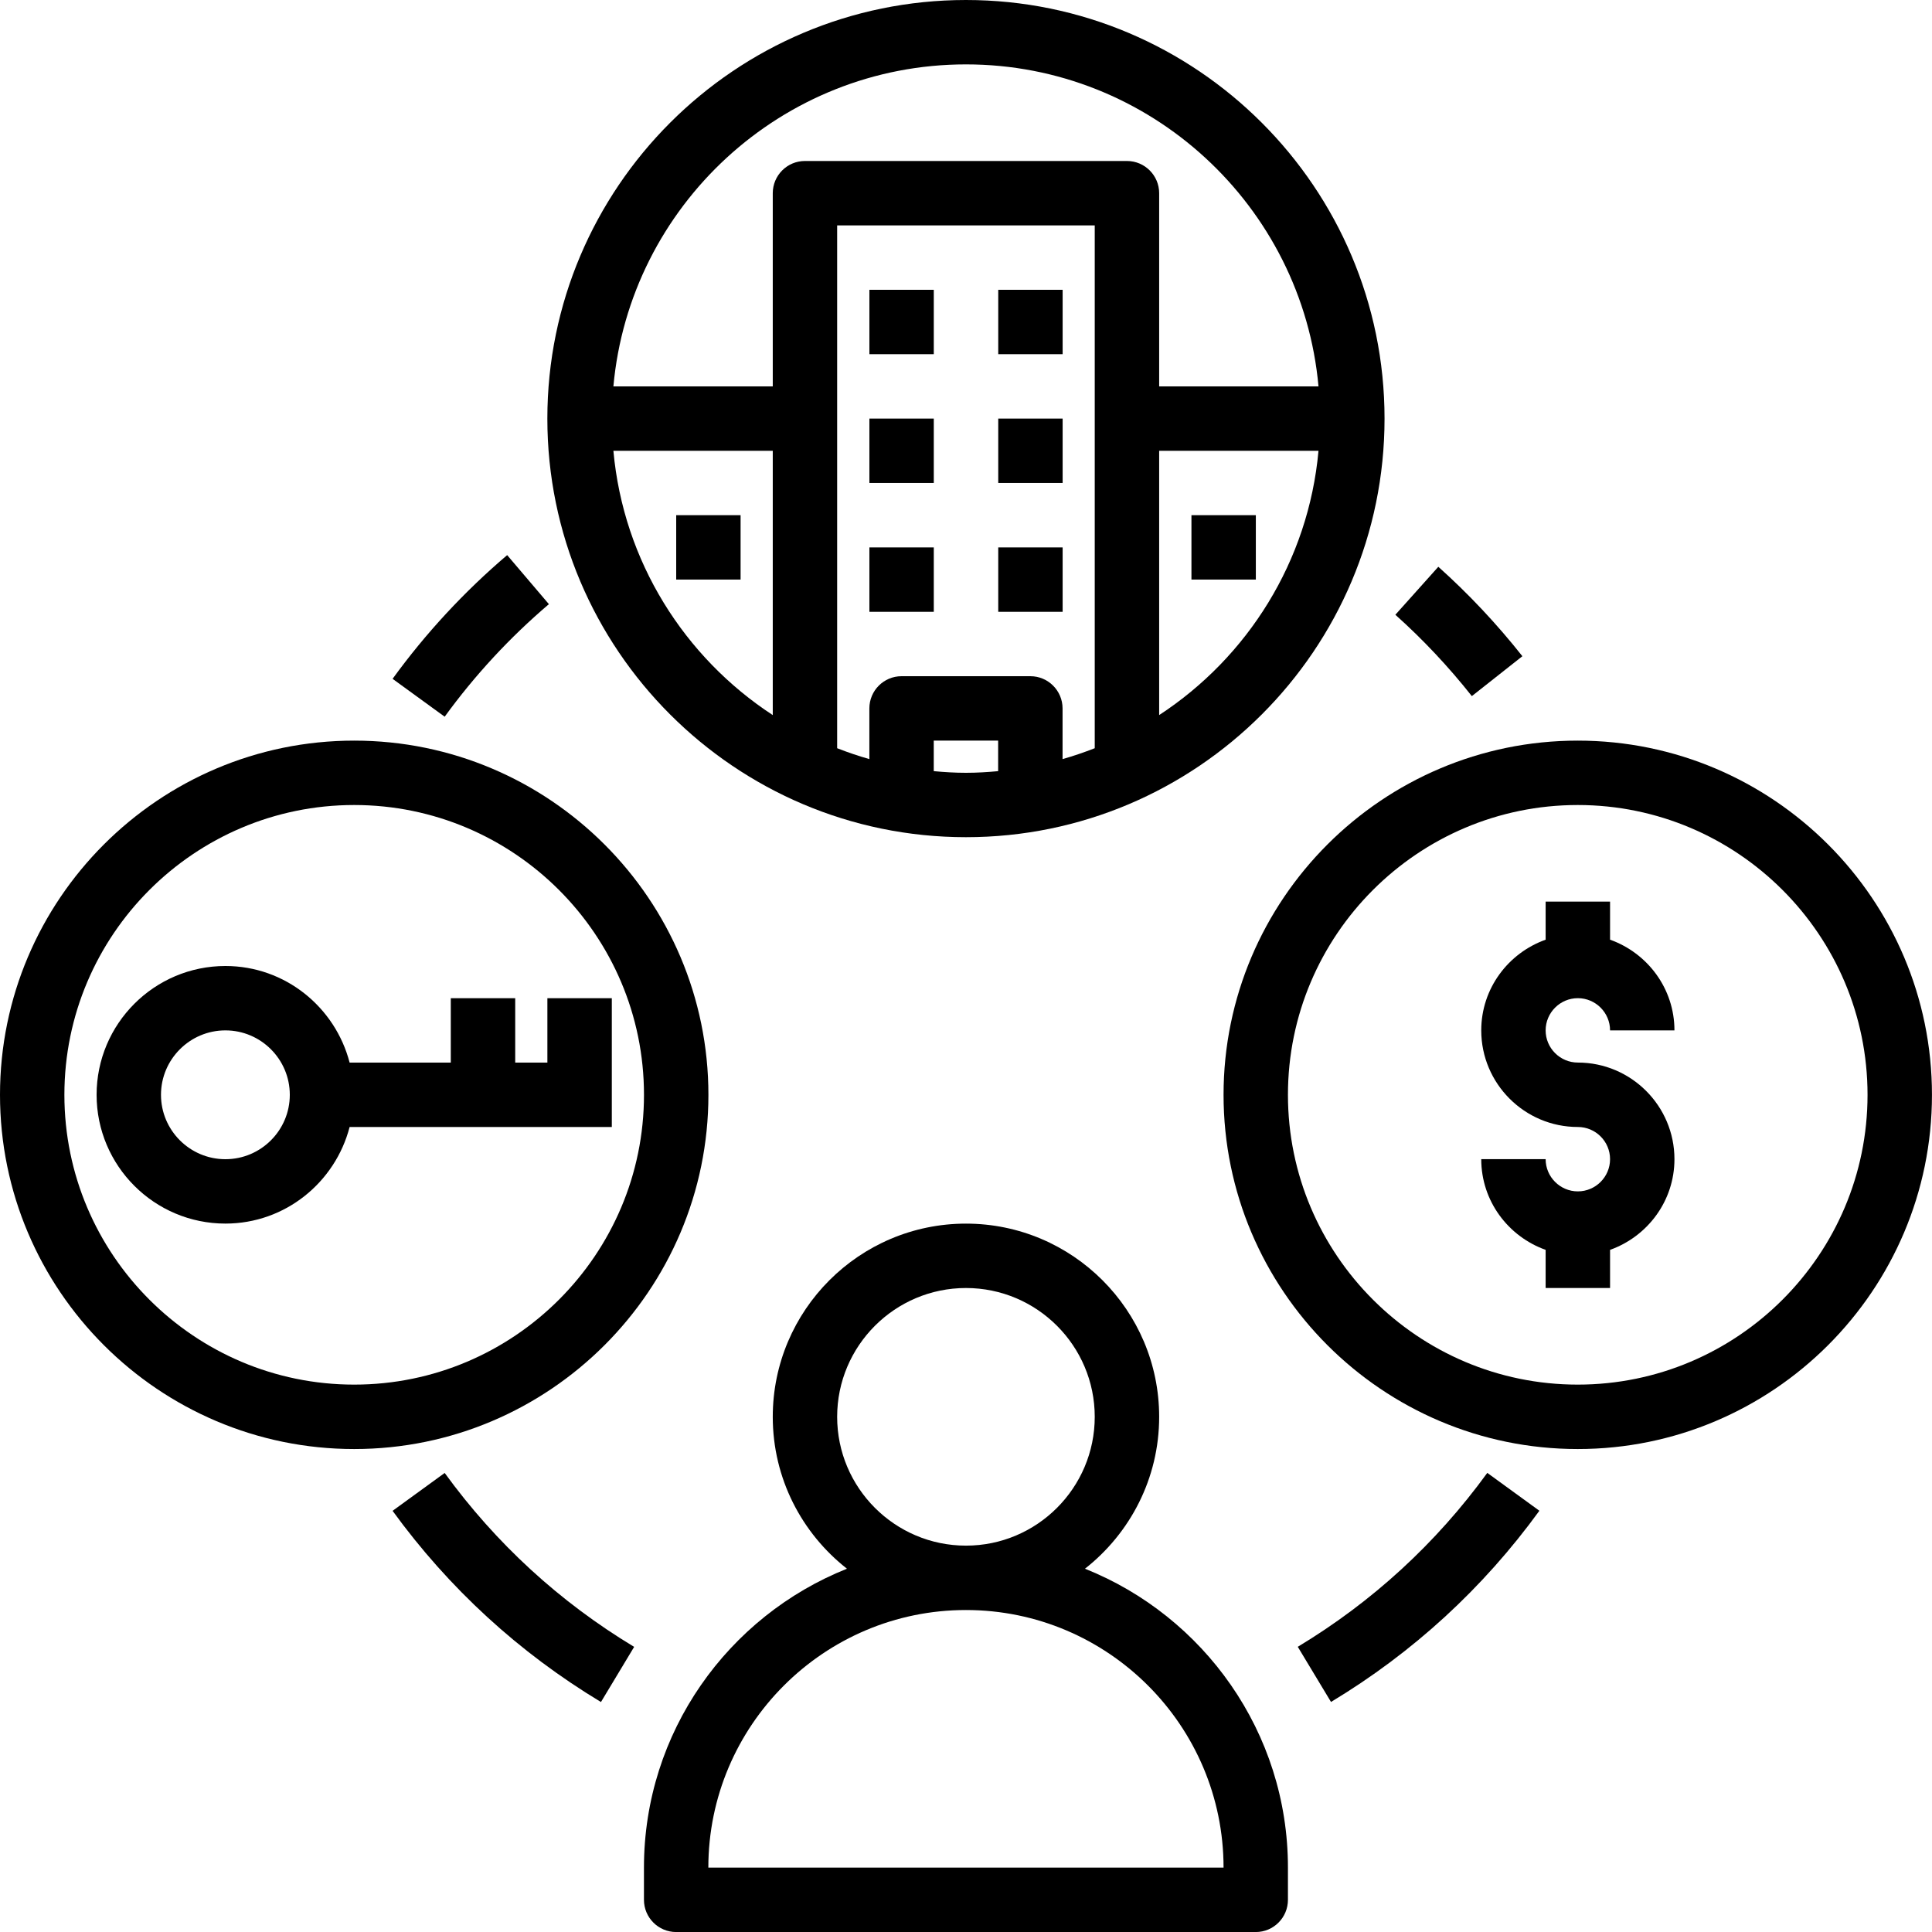
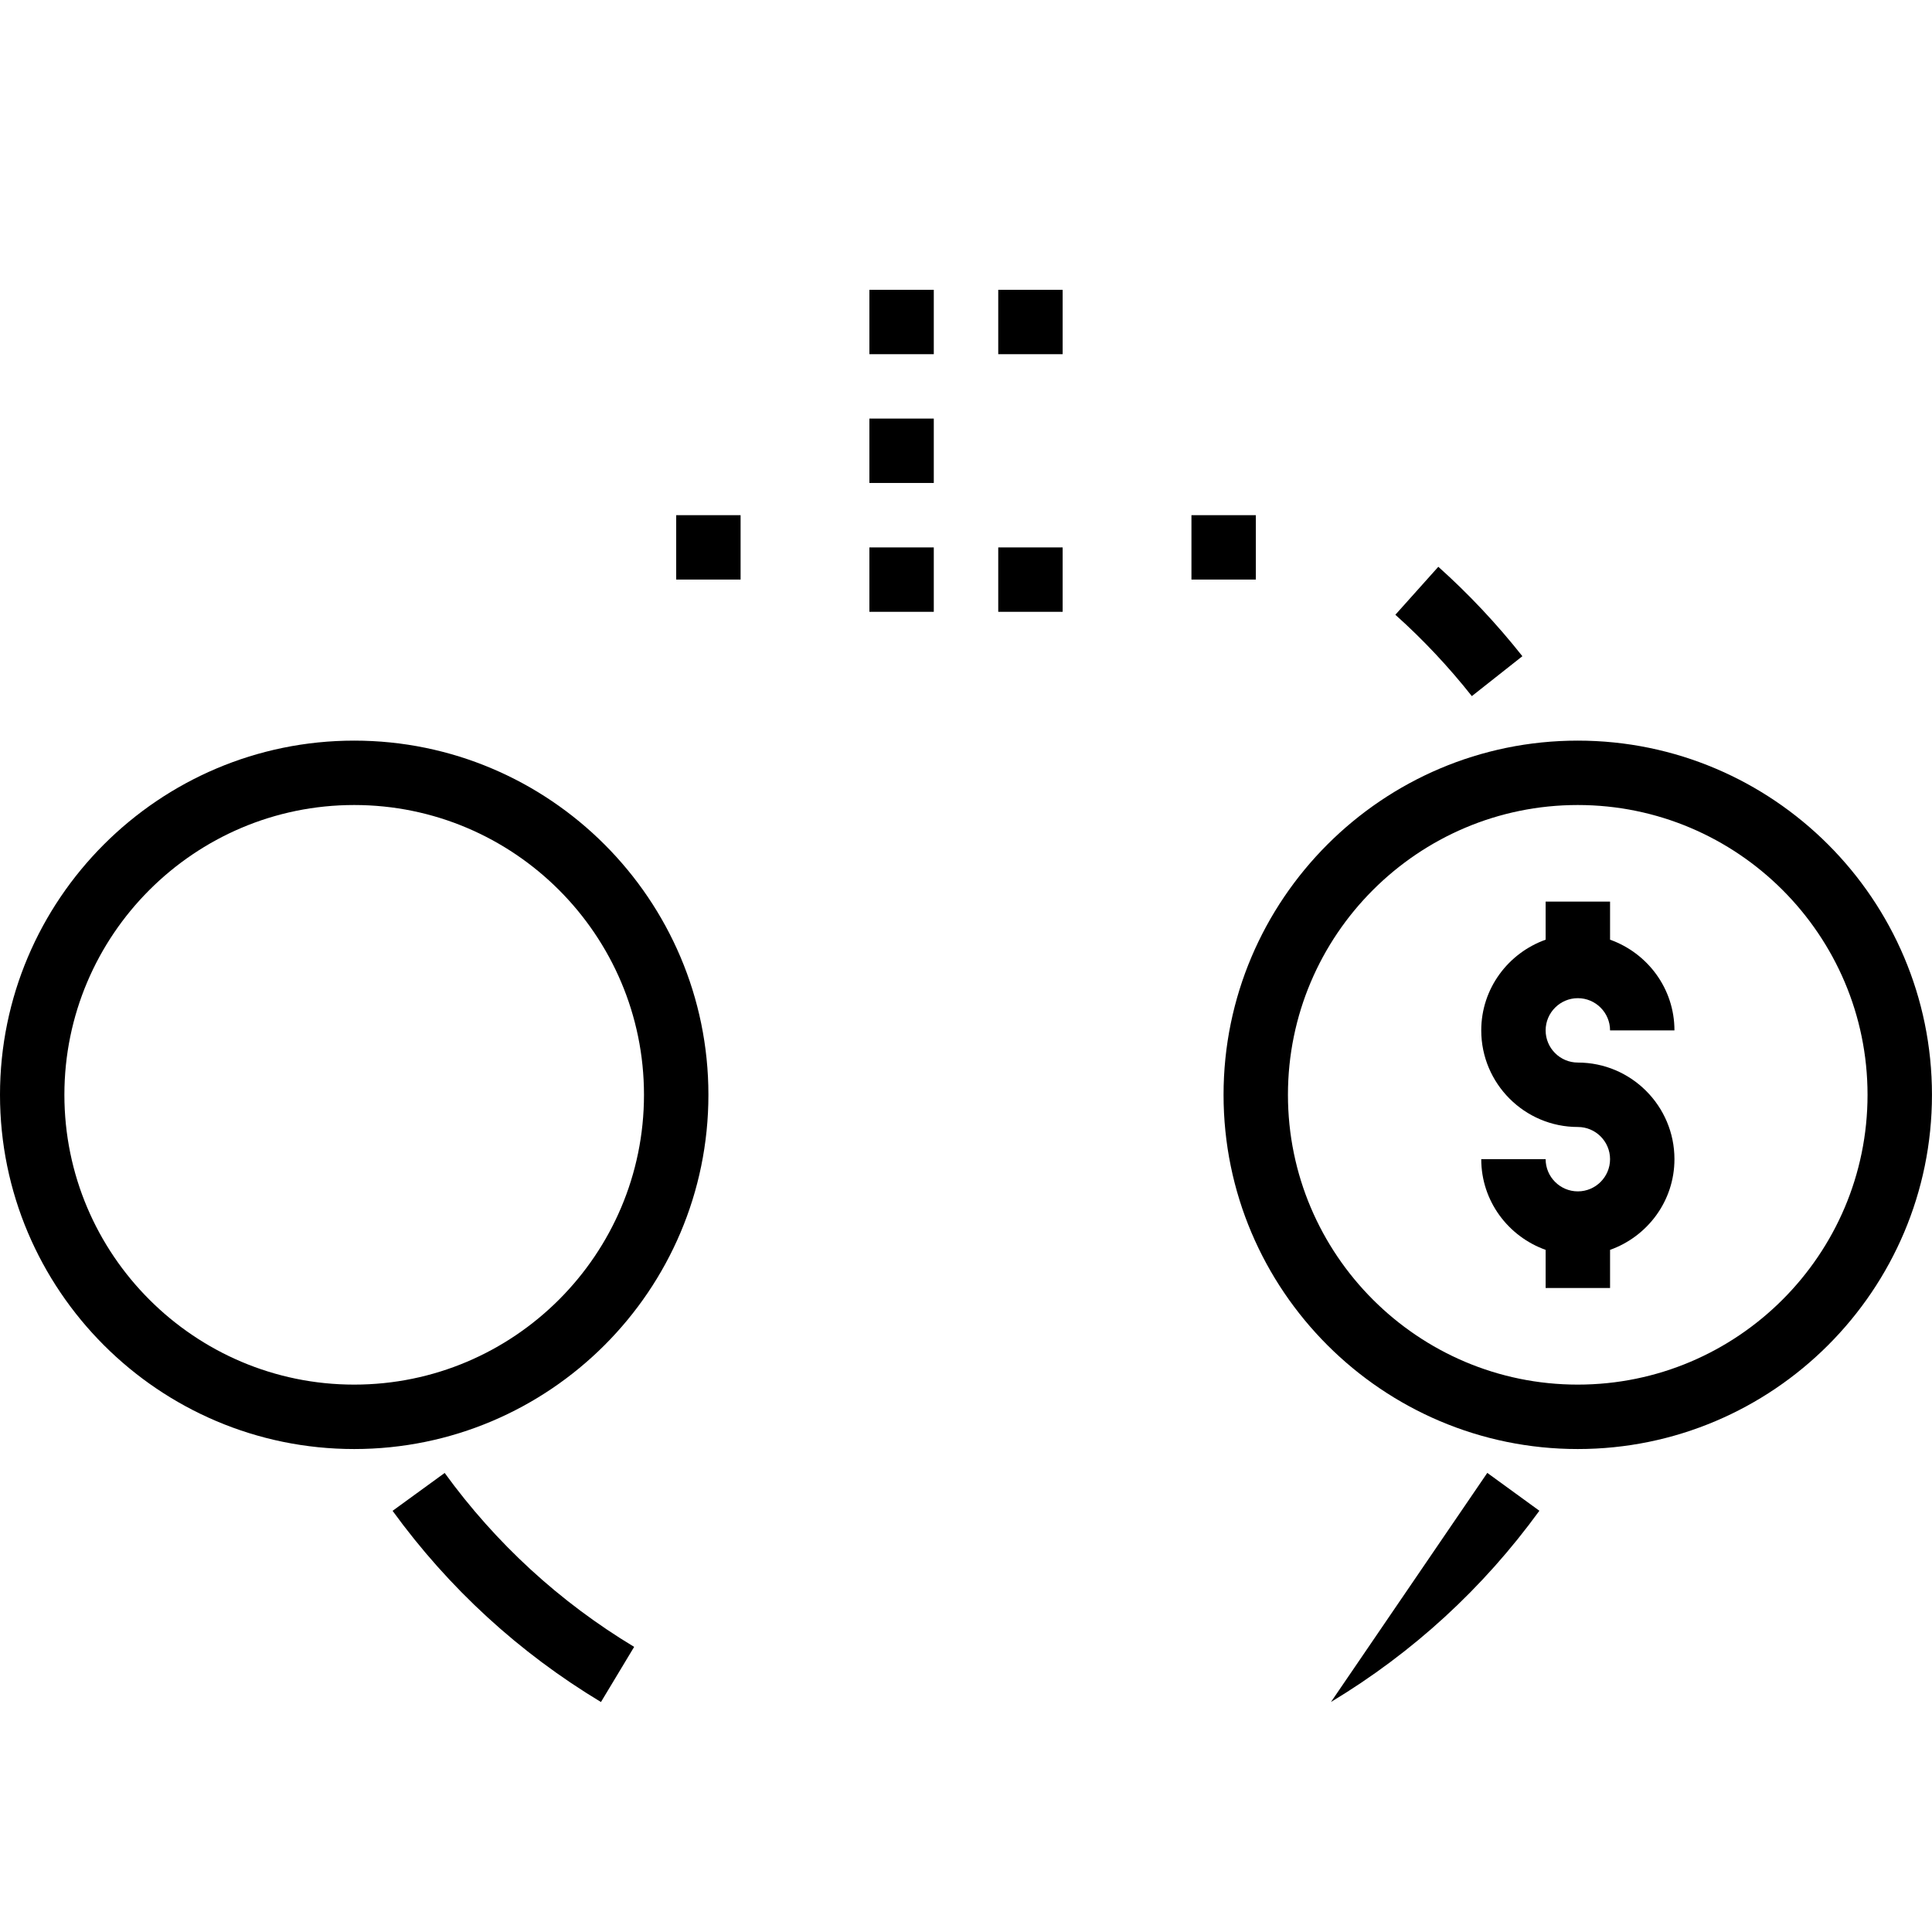
<svg xmlns="http://www.w3.org/2000/svg" width="55" height="55" viewBox="0 0 55 55" fill="none">
-   <path d="M18.332 53.167V54.084C18.332 54.59 18.743 55.001 19.249 55.001H35.749C36.255 55.001 36.665 54.59 36.665 54.084V53.167C36.665 49.31 34.267 46.008 30.887 44.658C32.17 43.65 32.999 42.089 32.999 40.334C32.999 37.301 30.532 34.834 27.499 34.834C24.465 34.834 21.999 37.301 21.999 40.334C21.999 42.089 22.827 43.65 24.111 44.658C20.73 46.008 18.332 49.31 18.332 53.167ZM23.832 40.334C23.832 38.312 25.477 36.667 27.499 36.667C29.521 36.667 31.165 38.312 31.165 40.334C31.165 42.356 29.521 44.001 27.499 44.001C25.477 44.001 23.832 42.356 23.832 40.334ZM27.499 45.834C31.542 45.834 34.832 49.124 34.832 53.167H20.165C20.165 49.124 23.455 45.834 27.499 45.834Z" fill="black" />
-   <path d="M27.499 23.833C34.069 23.833 39.415 18.487 39.415 11.917C39.415 5.346 34.069 0 27.499 0C20.928 0 15.582 5.346 15.582 11.917C15.582 18.487 20.928 23.833 27.499 23.833ZM17.462 12.833H21.999V20.357C19.484 18.713 17.747 15.982 17.462 12.833ZM31.165 21.3C30.866 21.417 30.561 21.521 30.249 21.61V20.167C30.249 19.661 29.838 19.25 29.332 19.25H25.665C25.159 19.25 24.749 19.661 24.749 20.167V21.61C24.436 21.521 24.131 21.417 23.832 21.3V6.417H31.165V21.3ZM26.582 21.953V21.083H28.415V21.953C28.113 21.981 27.808 22 27.499 22C27.189 22 26.884 21.981 26.582 21.953ZM32.999 20.357V12.833H37.535C37.25 15.982 35.513 18.713 32.999 20.357ZM27.499 1.833C32.749 1.833 37.071 5.869 37.535 11H32.999V5.5C32.999 4.994 32.588 4.583 32.082 4.583H22.915C22.409 4.583 21.999 4.994 21.999 5.5V11H17.462C17.927 5.869 22.248 1.833 27.499 1.833Z" fill="black" />
  <path d="M10.083 41.251C15.643 41.251 20.167 36.727 20.167 31.167C20.167 25.608 15.643 21.084 10.083 21.084C4.524 21.084 0 25.608 0 31.167C0 36.727 4.524 41.251 10.083 41.251ZM10.083 22.917C14.632 22.917 18.333 26.619 18.333 31.167C18.333 35.716 14.632 39.417 10.083 39.417C5.535 39.417 1.833 35.716 1.833 31.167C1.833 26.619 5.535 22.917 10.083 22.917Z" fill="black" />
  <path d="M54.999 31.167C54.999 25.608 50.475 21.084 44.915 21.084C39.356 21.084 34.832 25.608 34.832 31.167C34.832 36.727 39.356 41.251 44.915 41.251C50.475 41.251 54.999 36.727 54.999 31.167ZM36.665 31.167C36.665 26.619 40.367 22.917 44.915 22.917C49.464 22.917 53.165 26.619 53.165 31.167C53.165 35.716 49.464 39.417 44.915 39.417C40.367 39.417 36.665 35.716 36.665 31.167Z" fill="black" />
  <path d="M43.339 18.681C42.617 17.768 41.813 16.911 40.946 16.135L39.723 17.501C40.511 18.206 41.243 18.986 41.9 19.817L43.339 18.681Z" fill="black" />
-   <path d="M11.176 19.325L12.659 20.403C13.517 19.222 14.514 18.145 15.626 17.199L14.438 15.803C13.217 16.841 12.119 18.027 11.176 19.325Z" fill="black" />
  <path d="M12.659 41.932L11.176 43.01C12.779 45.216 14.775 47.047 17.108 48.453L18.053 46.883C15.931 45.604 14.116 43.938 12.659 41.932Z" fill="black" />
-   <path d="M43.823 43.008L42.34 41.93C40.882 43.936 39.067 45.602 36.945 46.881L37.891 48.451C40.224 47.046 42.221 45.214 43.823 43.008Z" fill="black" />
+   <path d="M43.823 43.008L42.34 41.93L37.891 48.451C40.224 47.046 42.221 45.214 43.823 43.008Z" fill="black" />
  <path d="M24.75 8.25H26.583V10.083H24.75V8.25Z" fill="black" />
  <path d="M28.418 8.25H30.251V10.083H28.418V8.25Z" fill="black" />
  <path d="M24.75 11.916H26.583V13.749H24.75V11.916Z" fill="black" />
-   <path d="M28.418 11.916H30.251V13.749H28.418V11.916Z" fill="black" />
  <path d="M24.75 15.584H26.583V17.417H24.75V15.584Z" fill="black" />
  <path d="M28.418 15.584H30.251V17.417H28.418V15.584Z" fill="black" />
  <path d="M19.25 14.666H21.083V16.499H19.25V14.666Z" fill="black" />
  <path d="M33.918 14.666H35.751V16.499H33.918V14.666Z" fill="black" />
  <path d="M45.835 36.666V35.581C46.899 35.201 47.668 34.193 47.668 32.999C47.668 31.483 46.434 30.249 44.918 30.249C44.413 30.249 44.001 29.838 44.001 29.333C44.001 28.828 44.413 28.416 44.918 28.416C45.423 28.416 45.835 28.828 45.835 29.333H47.668C47.668 28.139 46.899 27.131 45.835 26.751V25.666H44.001V26.751C42.937 27.131 42.168 28.139 42.168 29.333C42.168 30.849 43.402 32.083 44.918 32.083C45.423 32.083 45.835 32.494 45.835 32.999C45.835 33.504 45.423 33.916 44.918 33.916C44.413 33.916 44.001 33.504 44.001 32.999H42.168C42.168 34.193 42.937 35.201 44.001 35.581V36.666H45.835Z" fill="black" />
-   <path d="M15.583 28.417V30.25H14.667V28.417H12.833V30.25H9.953C9.543 28.673 8.12 27.5 6.417 27.5C4.394 27.5 2.75 29.145 2.75 31.167C2.75 33.189 4.394 34.833 6.417 34.833C8.12 34.833 9.543 33.66 9.953 32.083H17.417V28.417H15.583ZM6.417 33C5.406 33 4.583 32.178 4.583 31.167C4.583 30.156 5.406 29.333 6.417 29.333C7.428 29.333 8.25 30.156 8.25 31.167C8.25 32.178 7.428 33 6.417 33Z" fill="black" />
</svg>